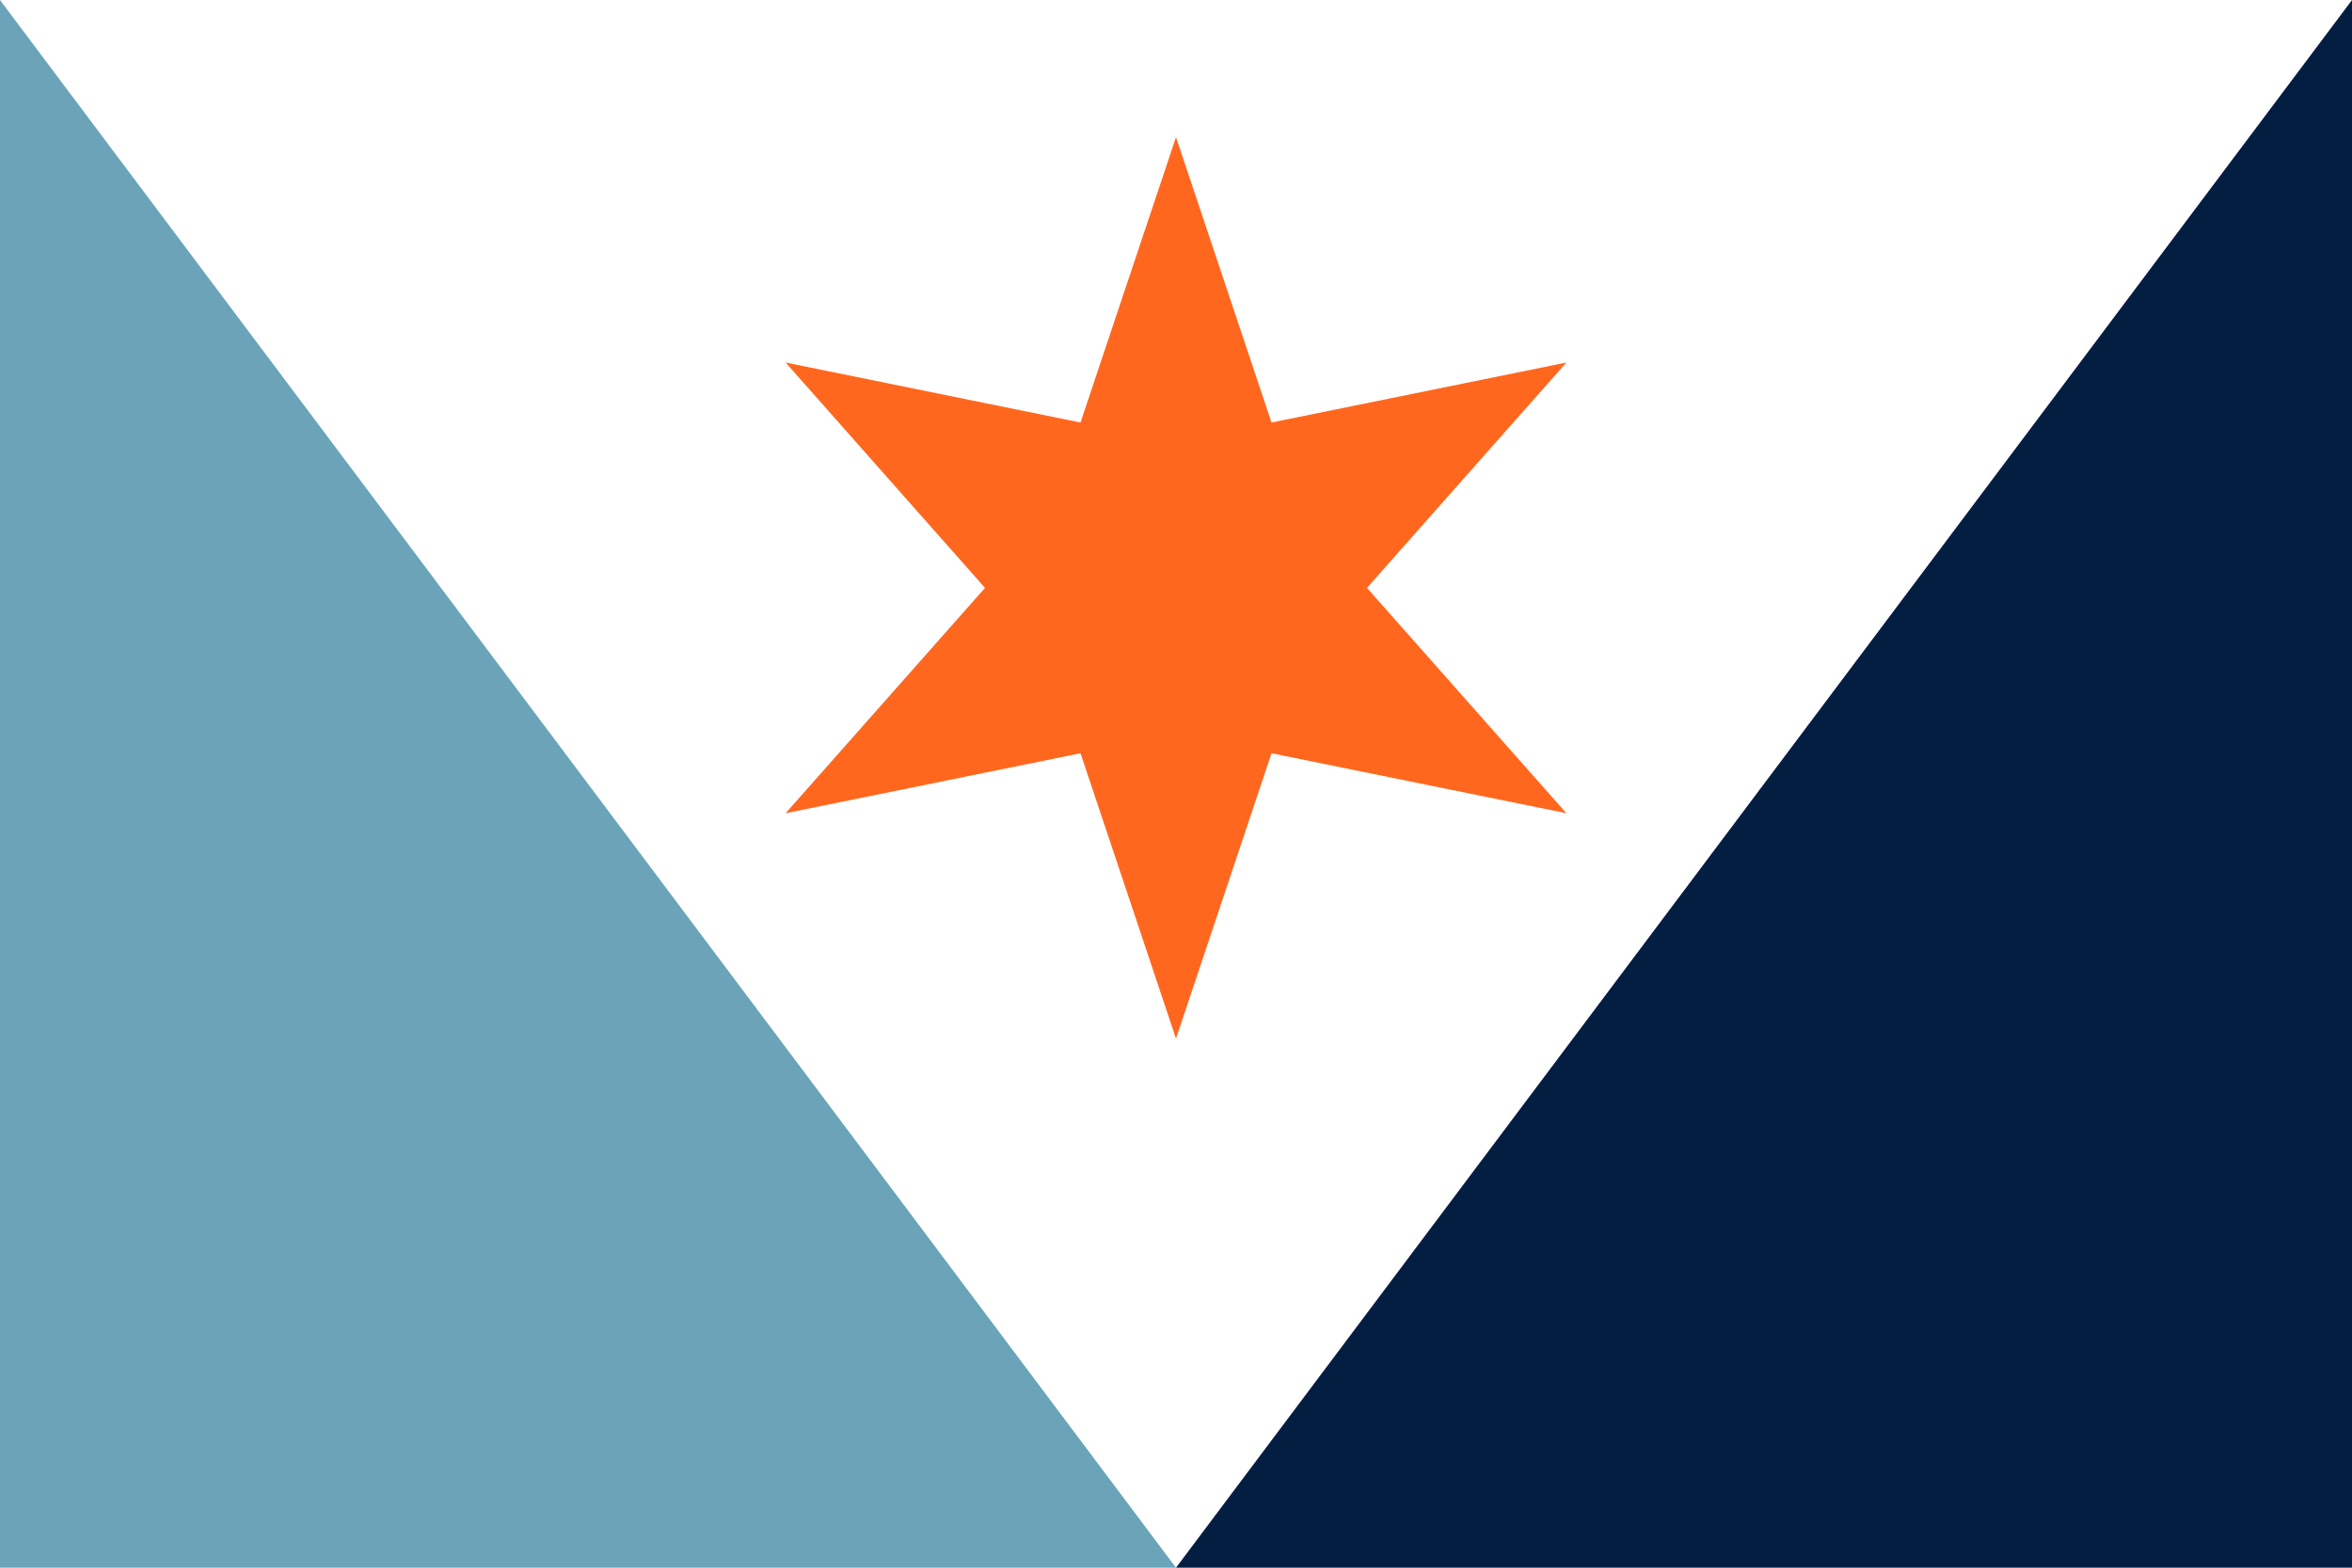
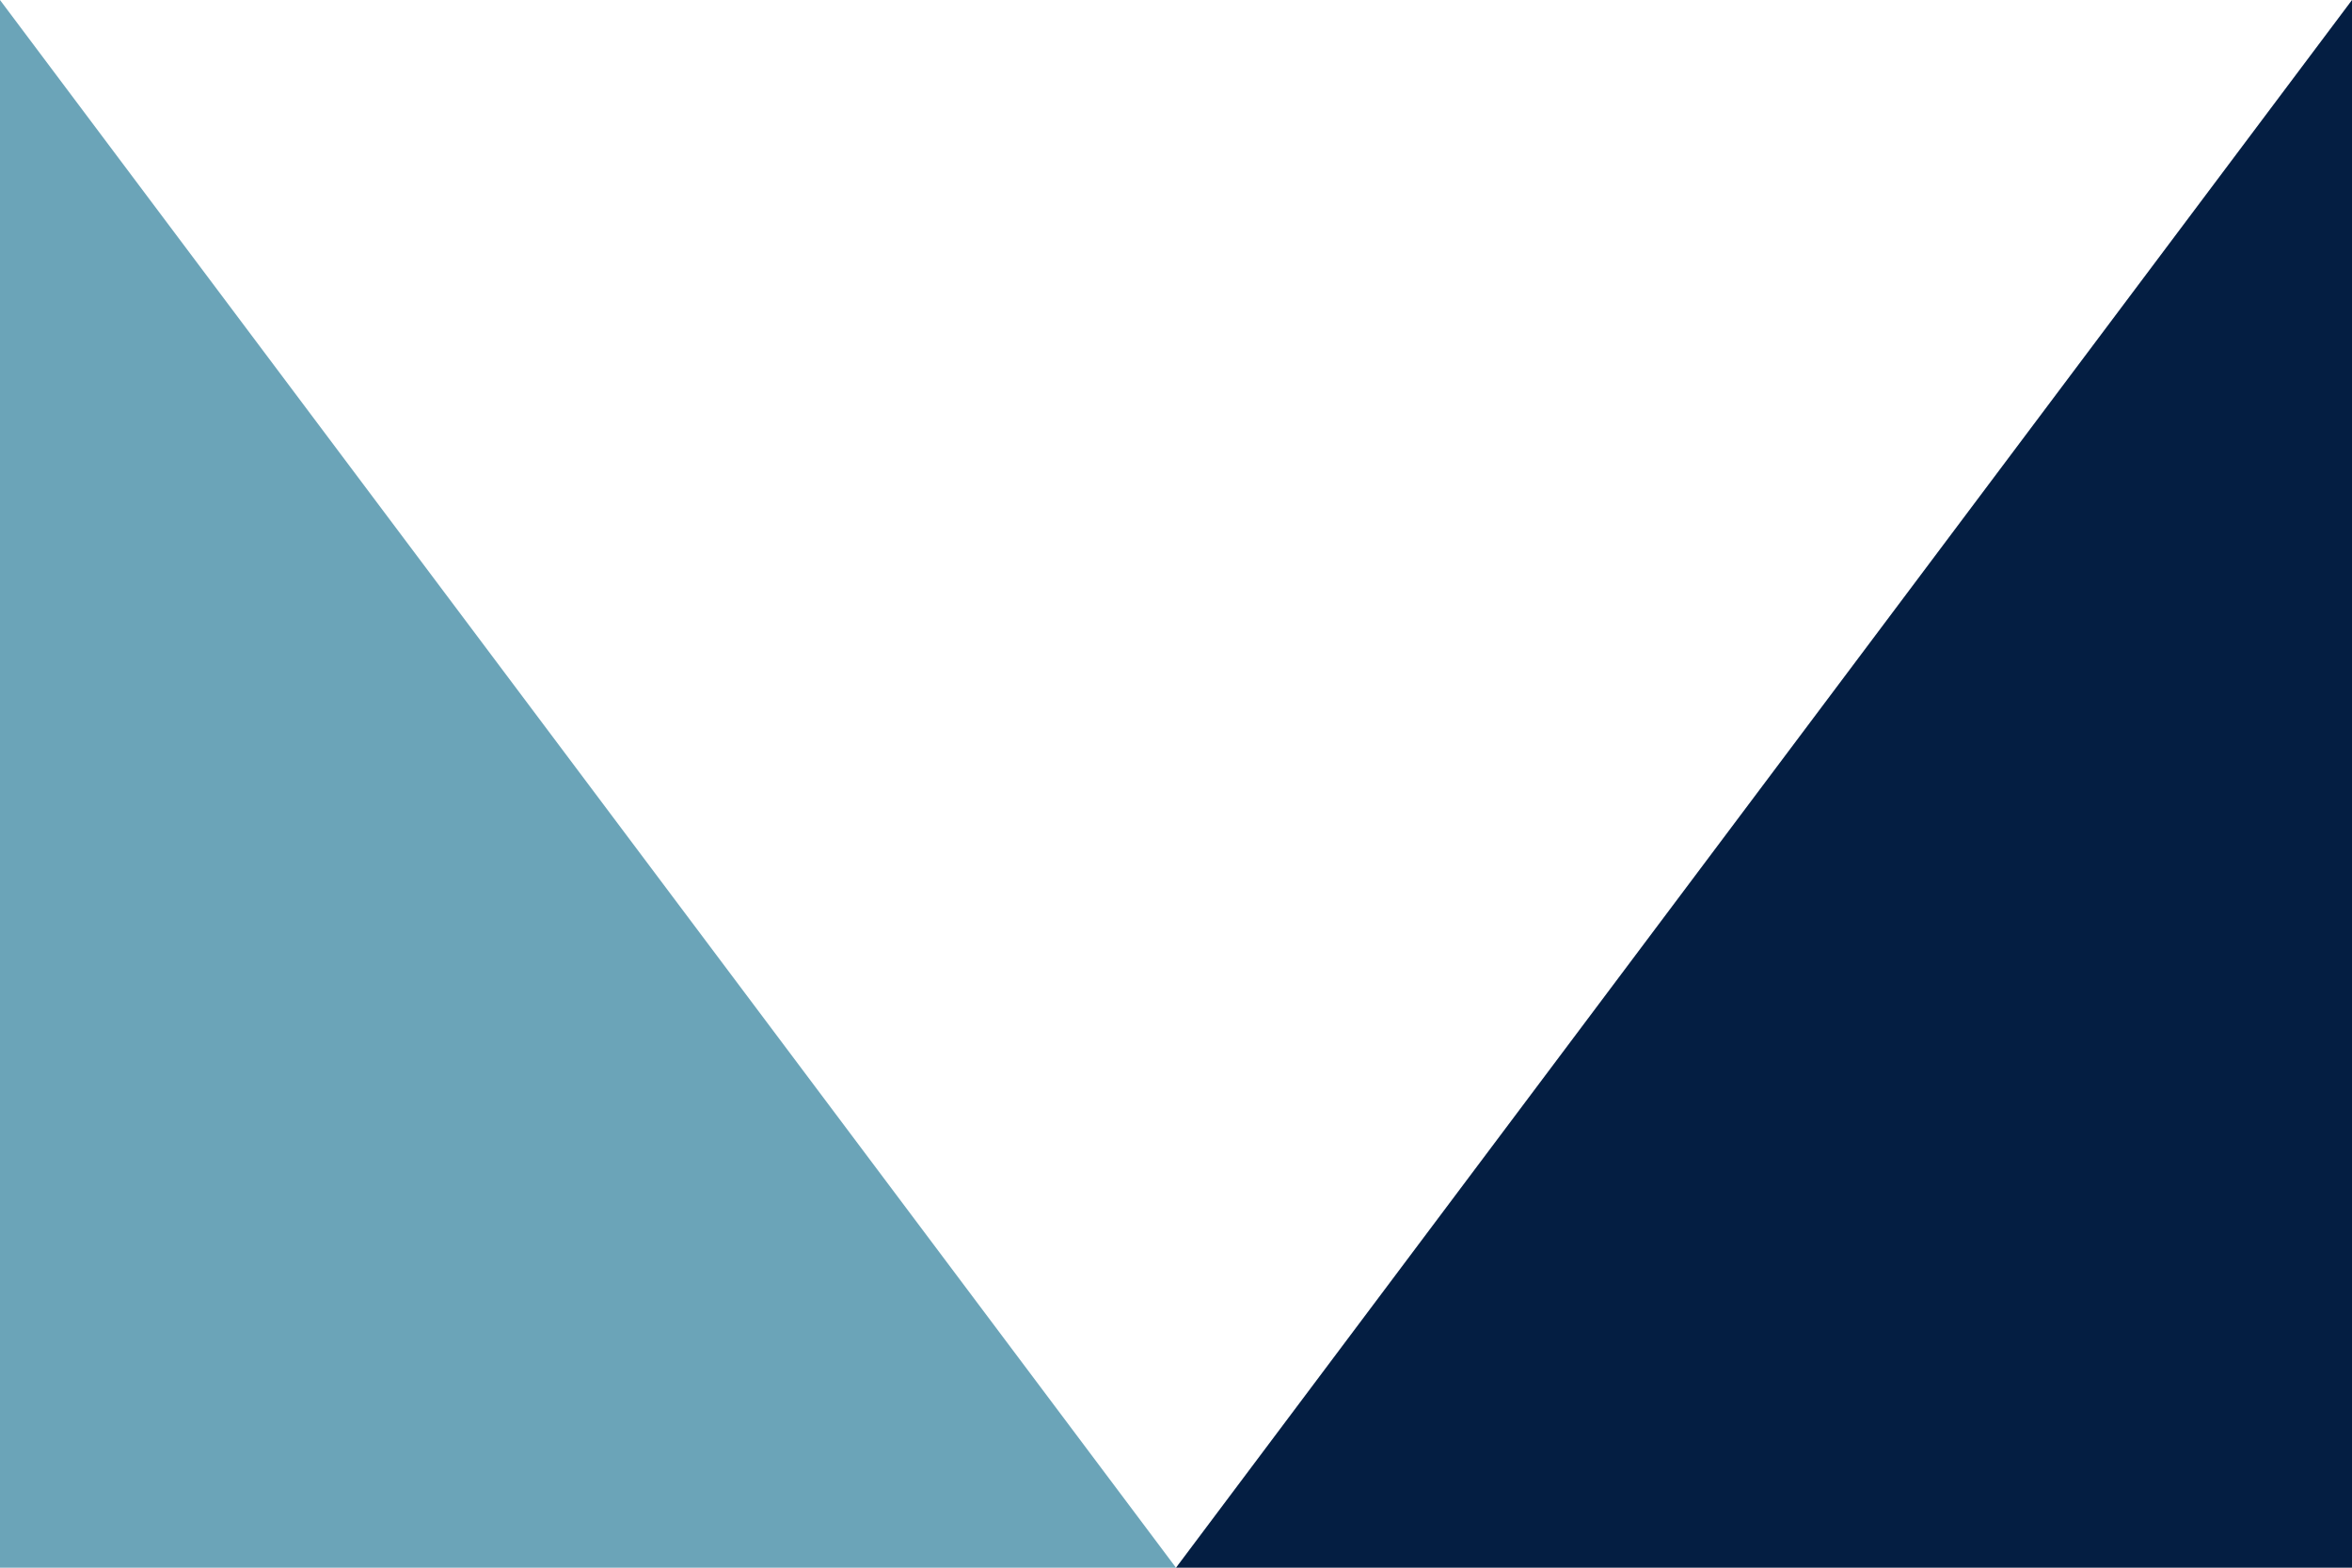
<svg xmlns="http://www.w3.org/2000/svg" width="900" height="600">
  <path fill="#fff" d="M0 0h900v600H0z" />
  <path fill="#6BA4B8" d="m0 0 450 600H0z" />
  <path fill="#041E42" d="M450 600h450V0Z" />
-   <path fill="#FF671F" d="m450 52.5 36.541 109.209L599.389 138.75 523.082 225l76.308 86.25-112.848-22.959L450 397.5l-36.541-109.209L300.611 311.25 376.918 225l-76.308-86.25 112.848 22.959Z" />
</svg>